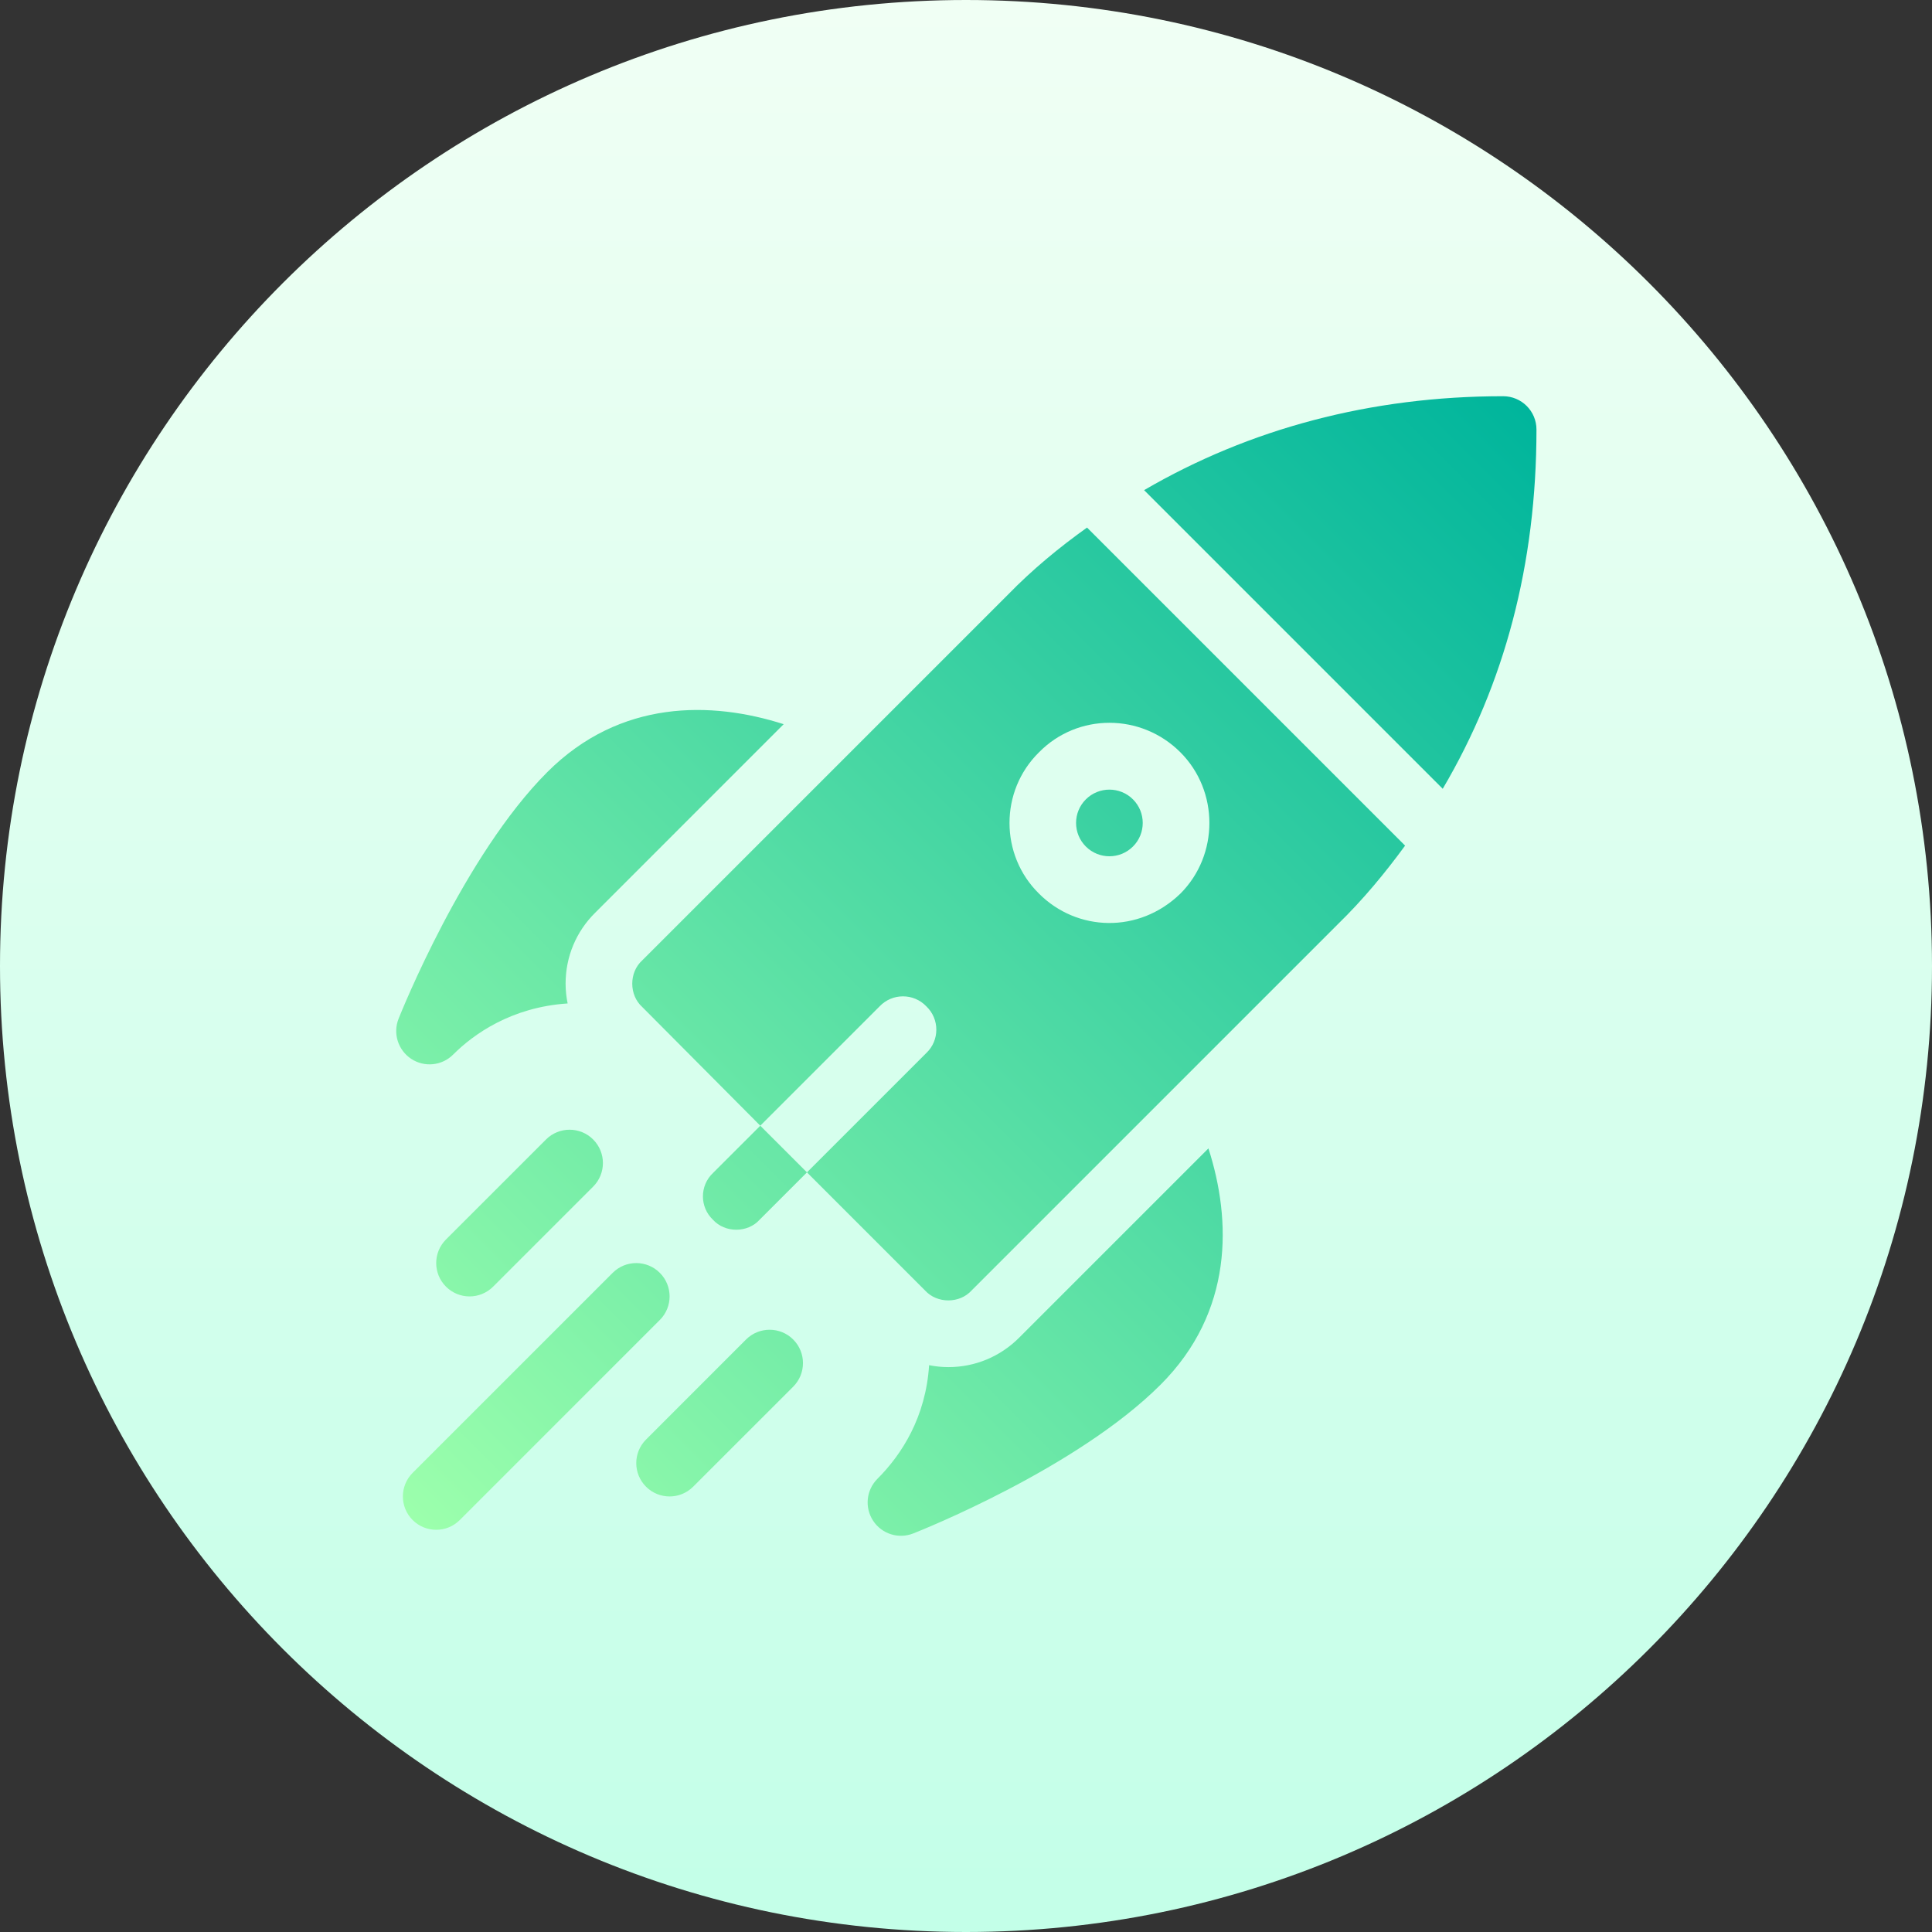
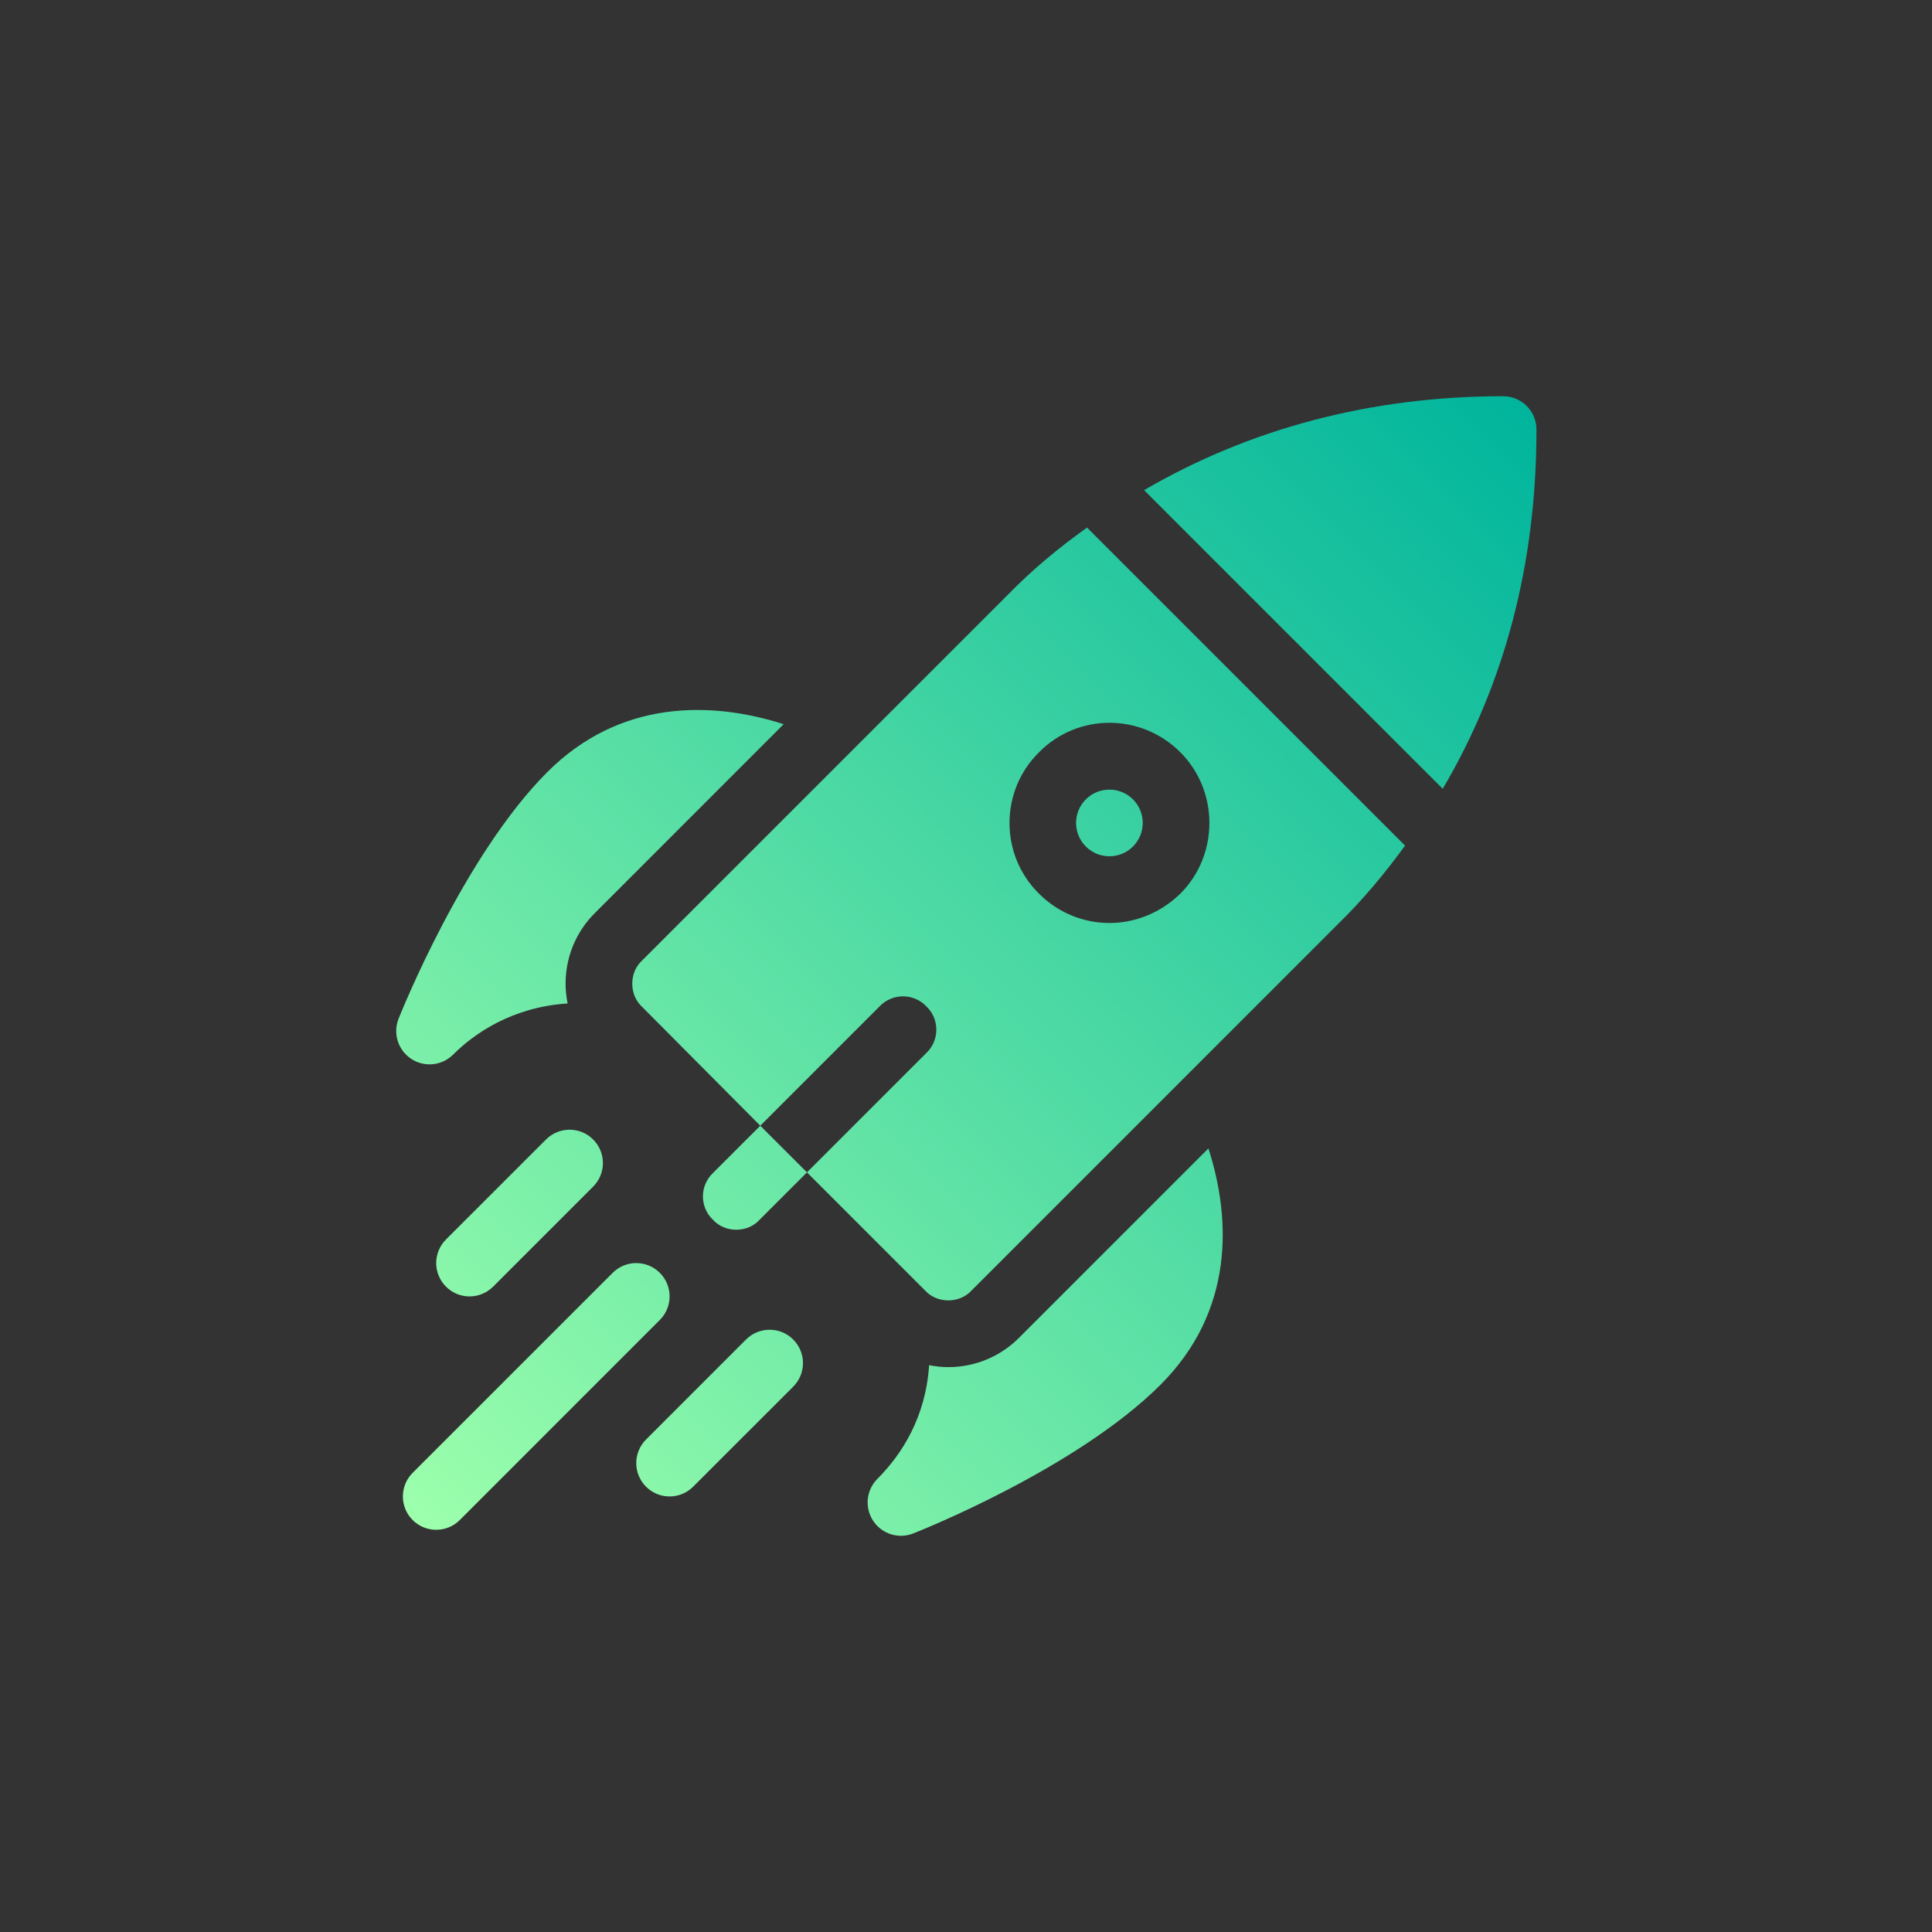
<svg xmlns="http://www.w3.org/2000/svg" width="73" height="73" viewBox="0 0 73 73" fill="none">
  <rect x="0" y="0" width="73" height="73" fill="#333333" stroke="none" />
  <g clip-path="url(#clip0_2018_1263)">
-     <path d="M36.5 73C56.658 73 73 56.658 73 36.5C73 16.342 56.658 0 36.5 0C16.342 0 0 16.342 0 36.5C0 56.658 16.342 73 36.5 73Z" fill="url(#paint0_linear_2018_1263)" />
    <path d="M24.931 48.094C24.439 47.602 23.642 47.602 23.15 48.094L15.591 55.652C15.1 56.144 15.1 56.942 15.591 57.434C16.084 57.926 16.881 57.926 17.373 57.434L24.931 49.875C25.424 49.383 25.424 48.586 24.931 48.094ZM20.631 43.055L16.851 46.834C16.359 47.326 16.359 48.123 16.851 48.615C17.343 49.108 18.14 49.108 18.633 48.615L22.412 44.836C22.904 44.344 22.904 43.547 22.412 43.055C21.92 42.563 21.123 42.563 20.631 43.055ZM28.189 50.613L24.41 54.393C23.918 54.885 23.918 55.682 24.41 56.174C24.902 56.666 25.699 56.666 26.191 56.174L29.971 52.395C30.463 51.903 30.463 51.105 29.971 50.613C29.479 50.121 28.681 50.121 28.189 50.613ZM26.938 44.323C26.434 44.802 26.434 45.608 26.938 46.087C27.391 46.591 28.248 46.591 28.702 46.087L30.491 44.298L28.727 42.535L26.938 44.323ZM56.795 14.971C51.79 14.971 47.205 16.202 43.229 18.52L54.513 29.804C56.848 25.845 58.055 21.312 58.055 16.23C58.055 15.534 57.491 14.971 56.795 14.971ZM42.809 31.985C43.301 31.494 43.301 30.695 42.809 30.204C42.319 29.713 41.519 29.713 41.028 30.204C40.536 30.695 40.536 31.494 41.028 31.985C41.52 32.477 42.317 32.477 42.809 31.985ZM38.075 22.479L24.268 36.286C23.764 36.739 23.763 37.596 24.268 38.05L28.727 42.534L33.237 38.024C33.716 37.521 34.522 37.521 35.001 38.024C35.505 38.503 35.505 39.309 35.001 39.788L30.491 44.298L34.95 48.757C35.404 49.261 36.261 49.262 36.714 48.757L50.546 34.925C51.504 33.993 52.335 32.985 53.091 31.952L41.073 19.934C40.015 20.69 39.007 21.521 38.075 22.479ZM44.6 28.425C46.062 29.886 46.062 32.305 44.6 33.766C43.026 35.289 40.692 35.2 39.259 33.766C37.772 32.305 37.772 29.886 39.259 28.425C40.72 26.939 43.114 26.939 44.6 28.425ZM15.54 40.01C16.035 40.335 16.696 40.273 17.122 39.847C17.894 39.074 19.324 38.055 21.448 37.915C21.398 37.67 21.371 37.419 21.371 37.167C21.371 36.152 21.767 35.2 22.491 34.485L29.611 27.363C26.883 26.49 23.434 26.42 20.68 29.173C17.535 32.319 15.161 38.241 15.06 38.492C14.839 39.047 15.04 39.681 15.54 40.01ZM38.504 50.548C37.79 51.262 36.84 51.656 35.831 51.656C35.587 51.656 35.344 51.63 35.106 51.583C34.979 53.545 34.075 54.956 33.152 55.878C32.731 56.3 32.662 56.96 32.99 57.46C33.321 57.965 33.954 58.158 34.503 57.942C34.754 57.844 40.679 55.492 43.853 52.319C46.61 49.562 46.536 46.115 45.66 43.392L38.504 50.548Z" fill="url(#paint1_linear_2018_1263)" />
  </g>
  <defs>
    <linearGradient id="paint0_linear_2018_1263" x1="36.5" y1="73" x2="36.5" y2="0" gradientUnits="userSpaceOnUse">
      <stop stop-color="#C3FFE8" />
      <stop offset="0.997" stop-color="#F0FFF4" />
    </linearGradient>
    <linearGradient id="paint1_linear_2018_1263" x1="15.585" y1="57.427" x2="57.679" y2="15.333" gradientUnits="userSpaceOnUse">
      <stop stop-color="#9CFFAC" />
      <stop offset="1" stop-color="#00B59C" />
    </linearGradient>
    <clipPath id="clip0_2018_1263">
      <rect width="73" height="73" fill="white" />
    </clipPath>
  </defs>
</svg>